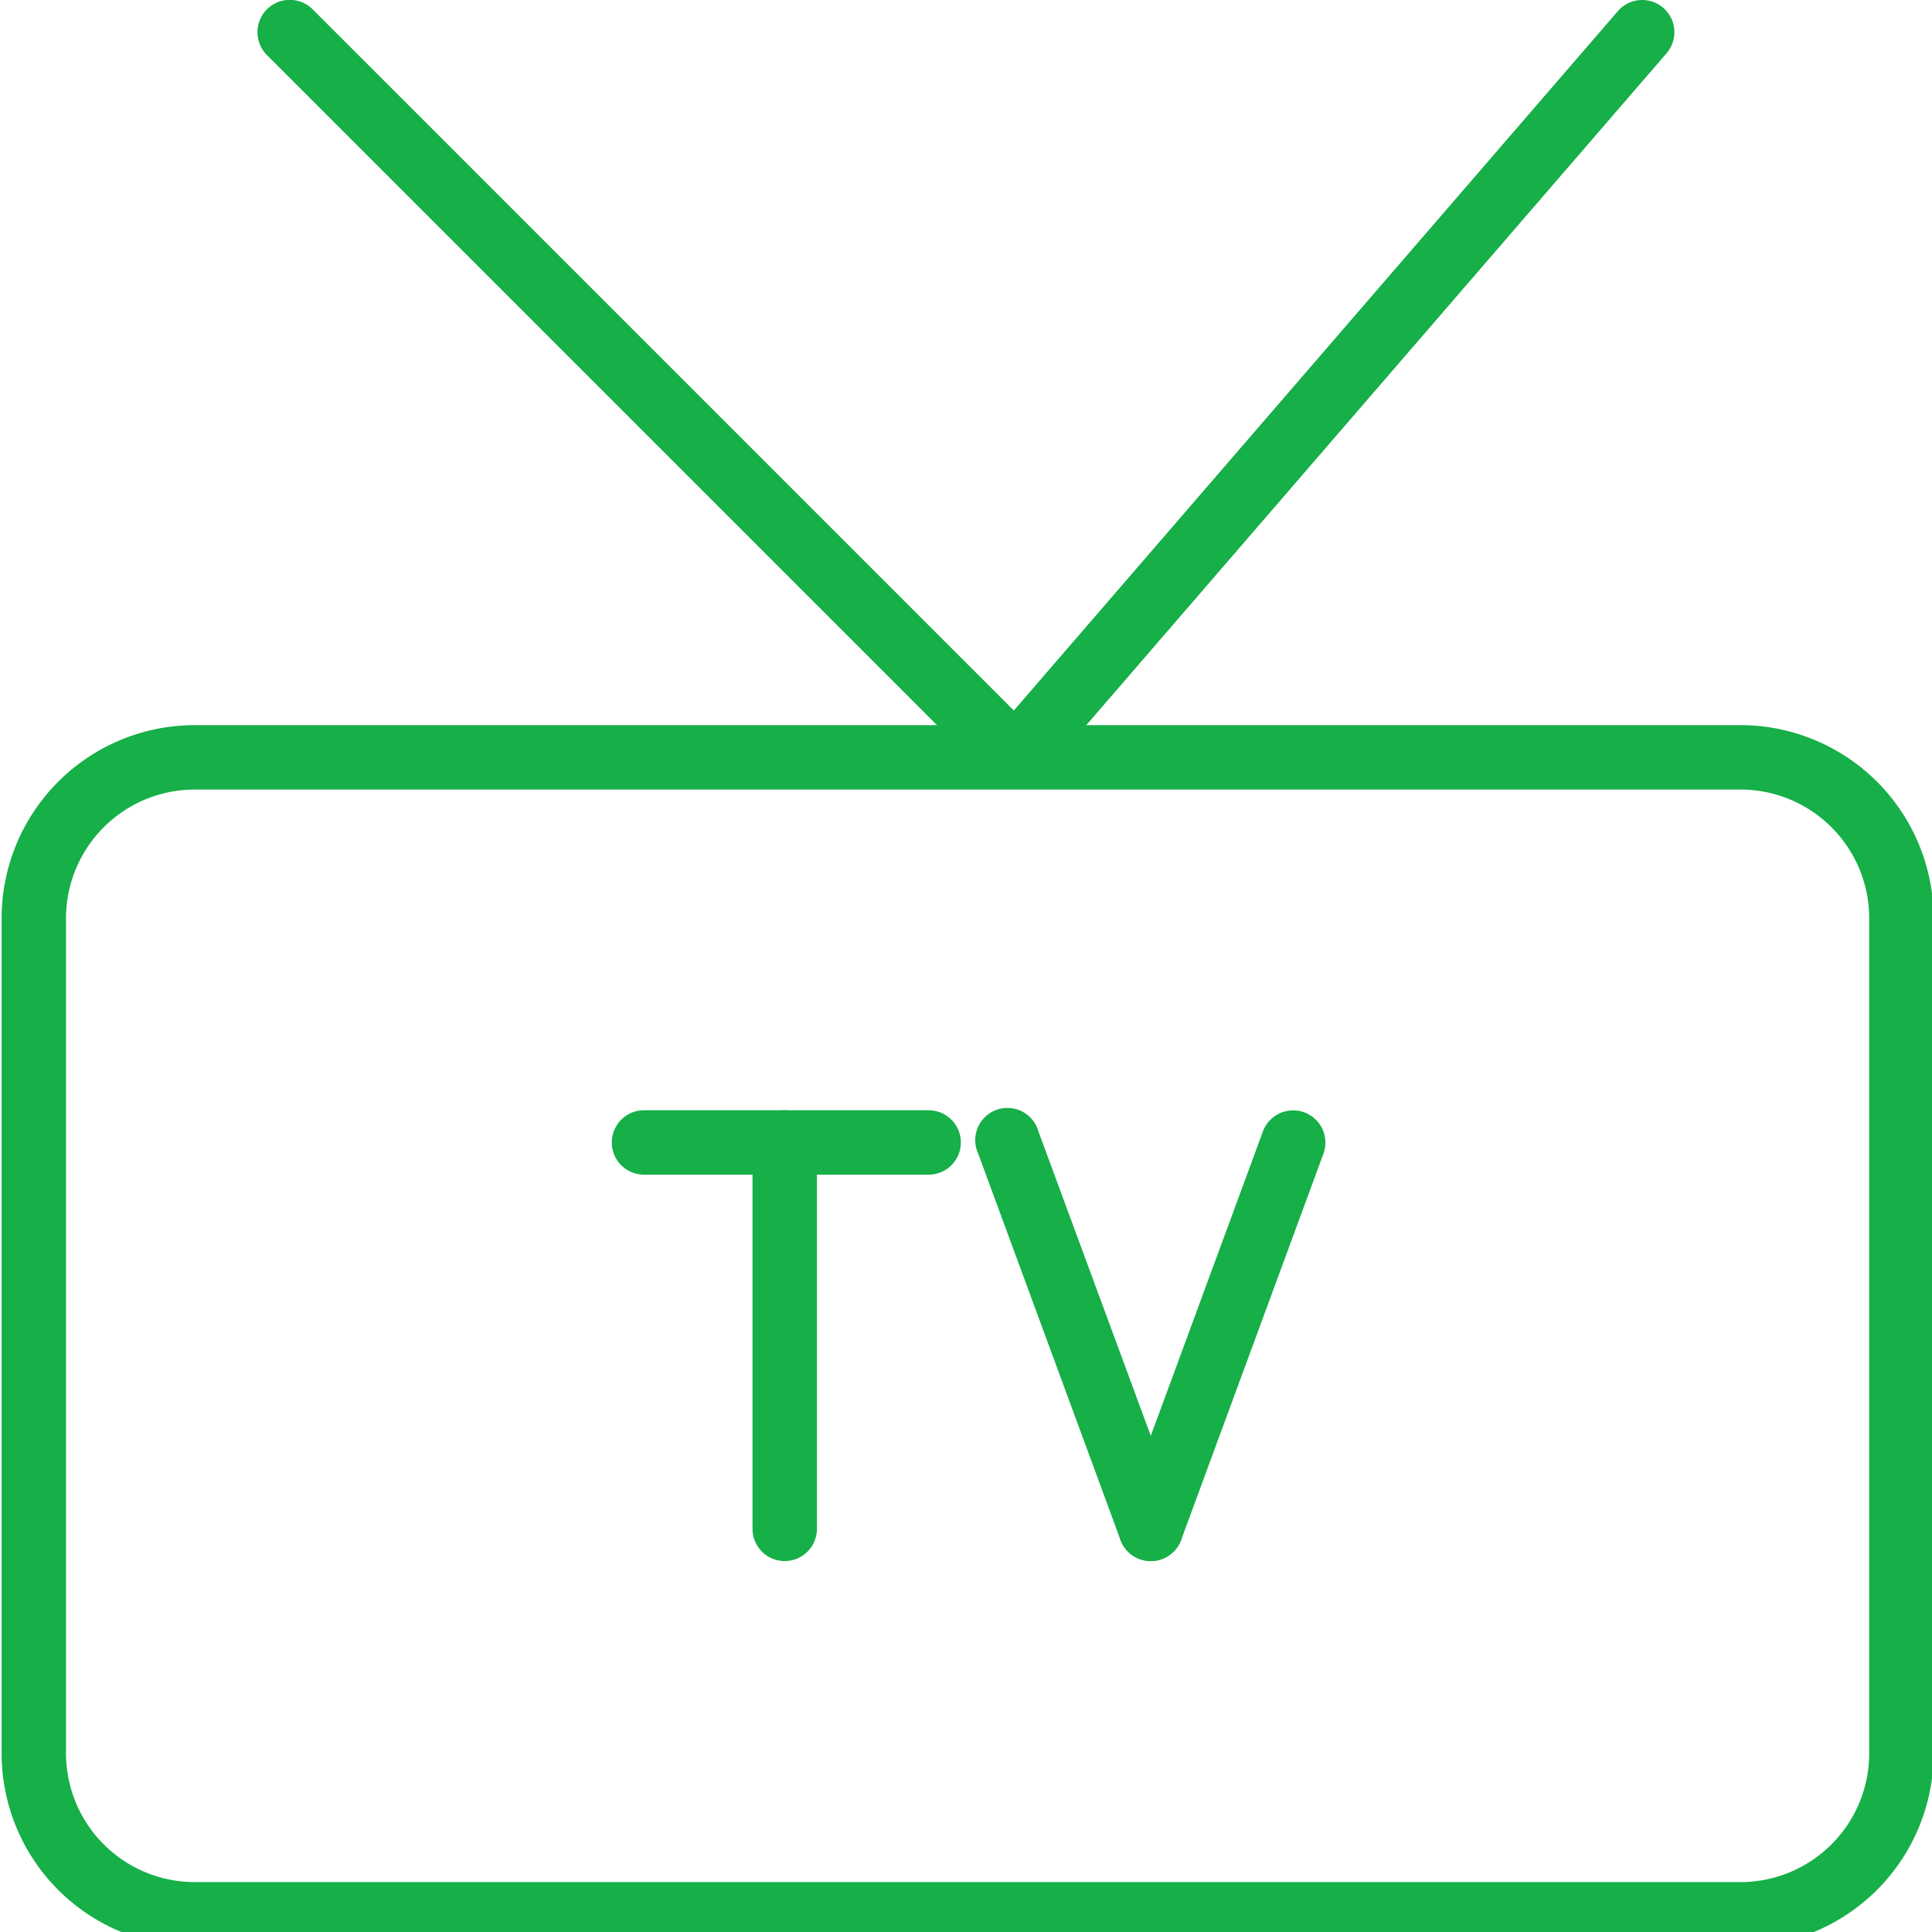
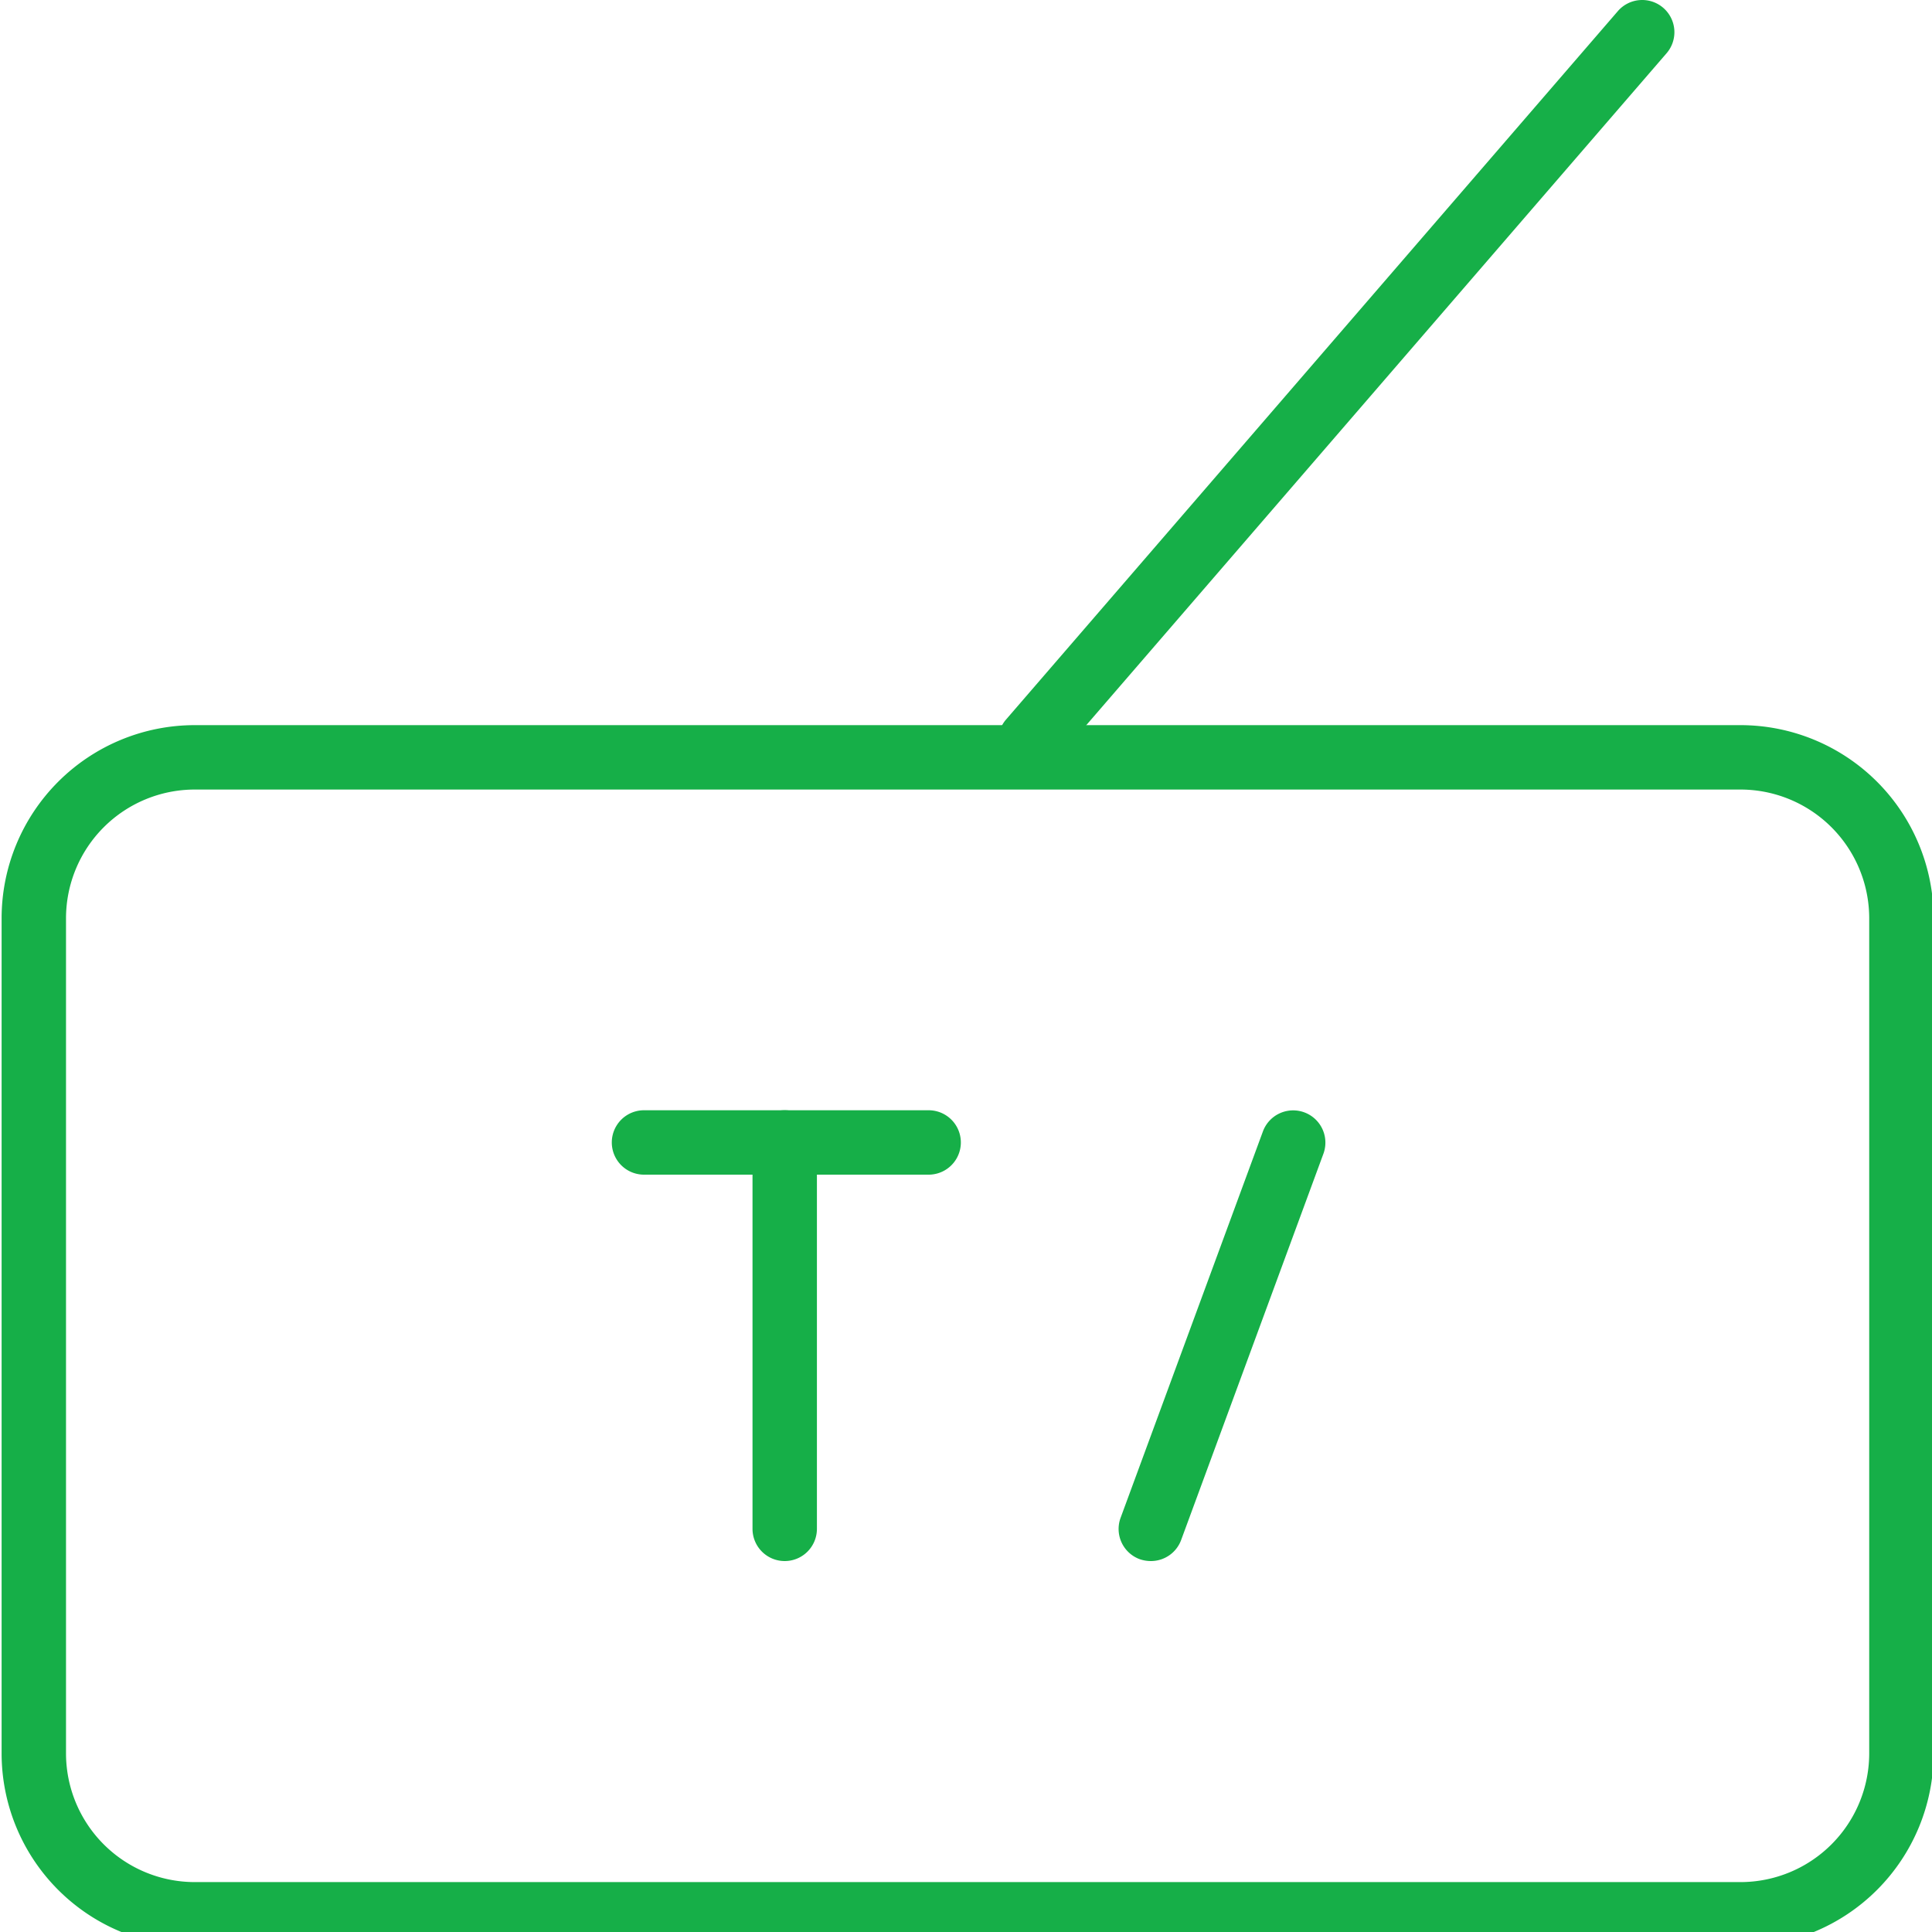
<svg xmlns="http://www.w3.org/2000/svg" id="Layer_1" data-name="Layer 1" viewBox="0 0 60 60">
  <defs>
    <style>.cls-1{fill:#16af48;}</style>
  </defs>
  <title>Untitled-2</title>
  <path class="cls-1" d="M54.05,60.45h-48a6,6,0,0,1-6-6V28.52a6,6,0,0,1,6-6h48a6,6,0,0,1,6,6V54.45A6,6,0,0,1,54.05,60.45Zm-48-35.93a4,4,0,0,0-4,4V54.45a4,4,0,0,0,4,4h48a4,4,0,0,0,4-4V28.52a4,4,0,0,0-4-4Z" />
-   <path class="cls-1" d="M31,24a1,1,0,0,1-.71-.29l-22-22A1,1,0,0,1,9.71.29l22,22a1,1,0,0,1,0,1.42A1,1,0,0,1,31,24Z" />
  <path class="cls-1" d="M32,24a1,1,0,0,1-.76-1.65l19-22a1,1,0,1,1,1.52,1.3l-19,22A1,1,0,0,1,32,24Z" />
  <path class="cls-1" d="M28.79,36.48H20a1,1,0,1,1,0-2h8.84a1,1,0,0,1,0,2Z" />
  <path class="cls-1" d="M24.37,48.48a1,1,0,0,1-1-1v-12a1,1,0,0,1,2,0v12A1,1,0,0,1,24.37,48.48Z" />
-   <path class="cls-1" d="M35.74,48.48a1,1,0,0,1-.94-.65l-4.42-12a1,1,0,1,1,1.87-.69l4.43,12a1,1,0,0,1-.6,1.28A1,1,0,0,1,35.74,48.48Z" />
  <path class="cls-1" d="M35.74,48.48a1.07,1.07,0,0,1-.35-.06,1,1,0,0,1-.59-1.28l4.42-12a1,1,0,1,1,1.88.69l-4.42,12A1,1,0,0,1,35.74,48.48Z" />
</svg>